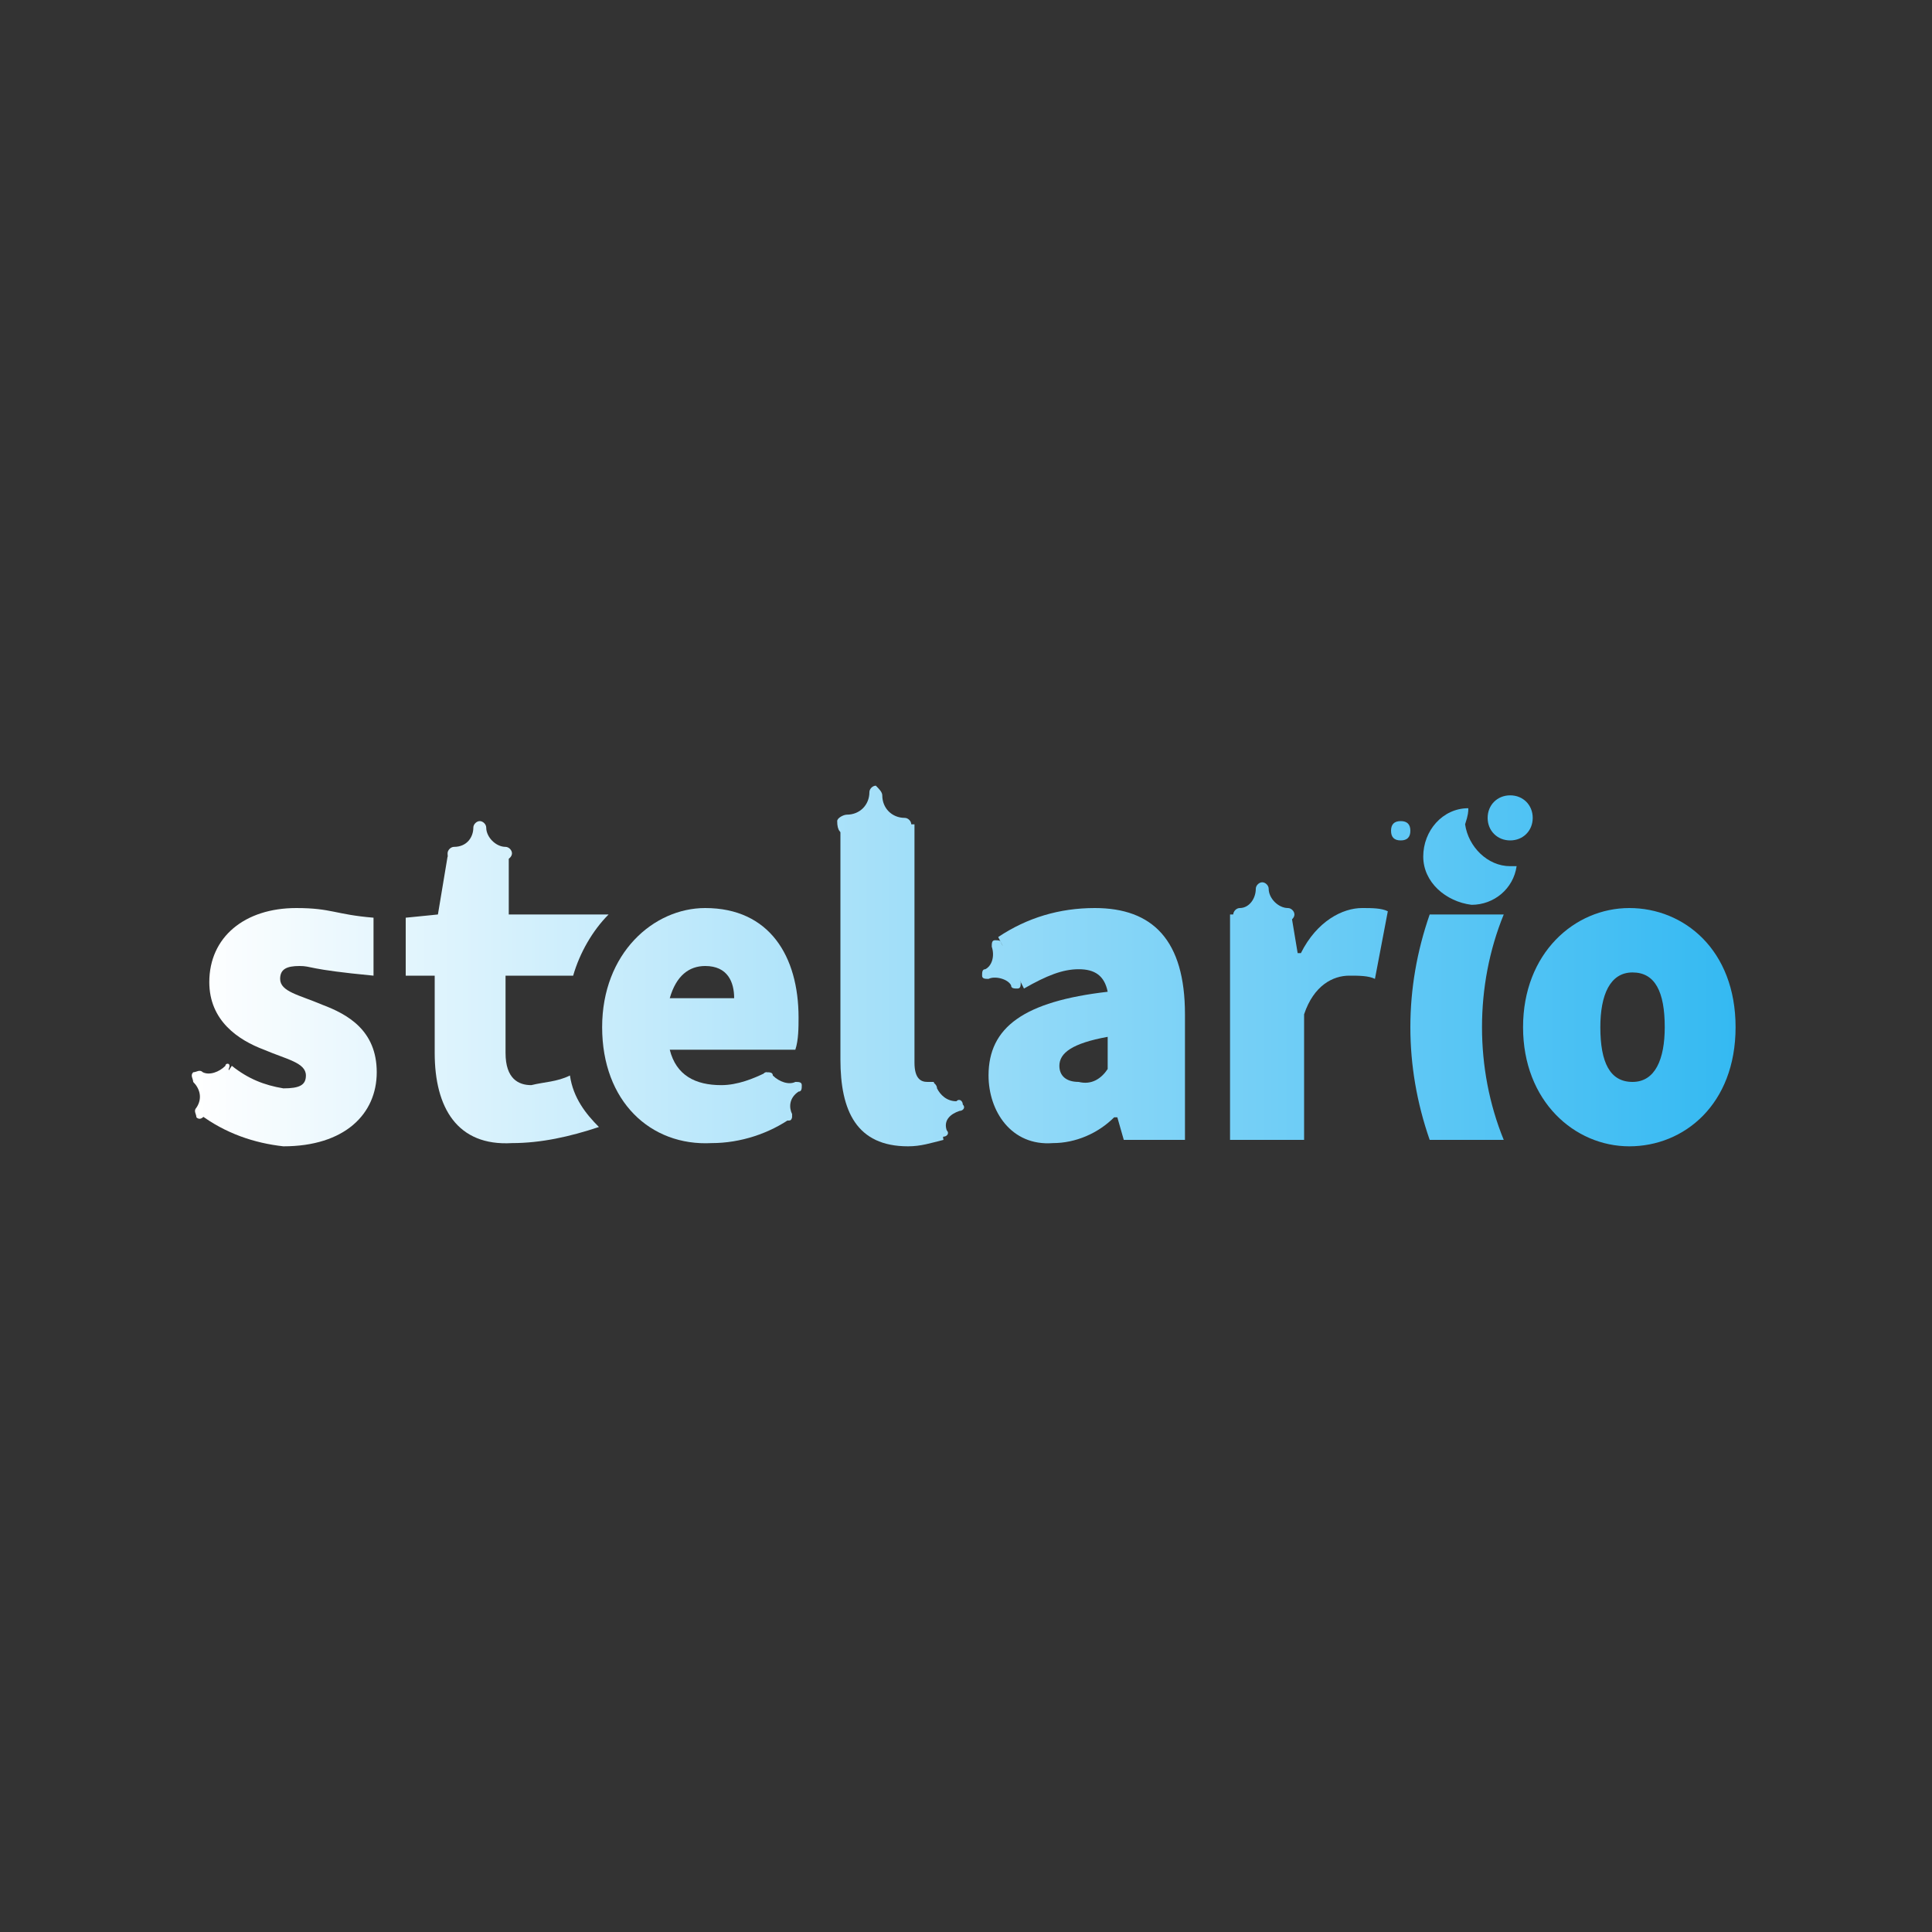
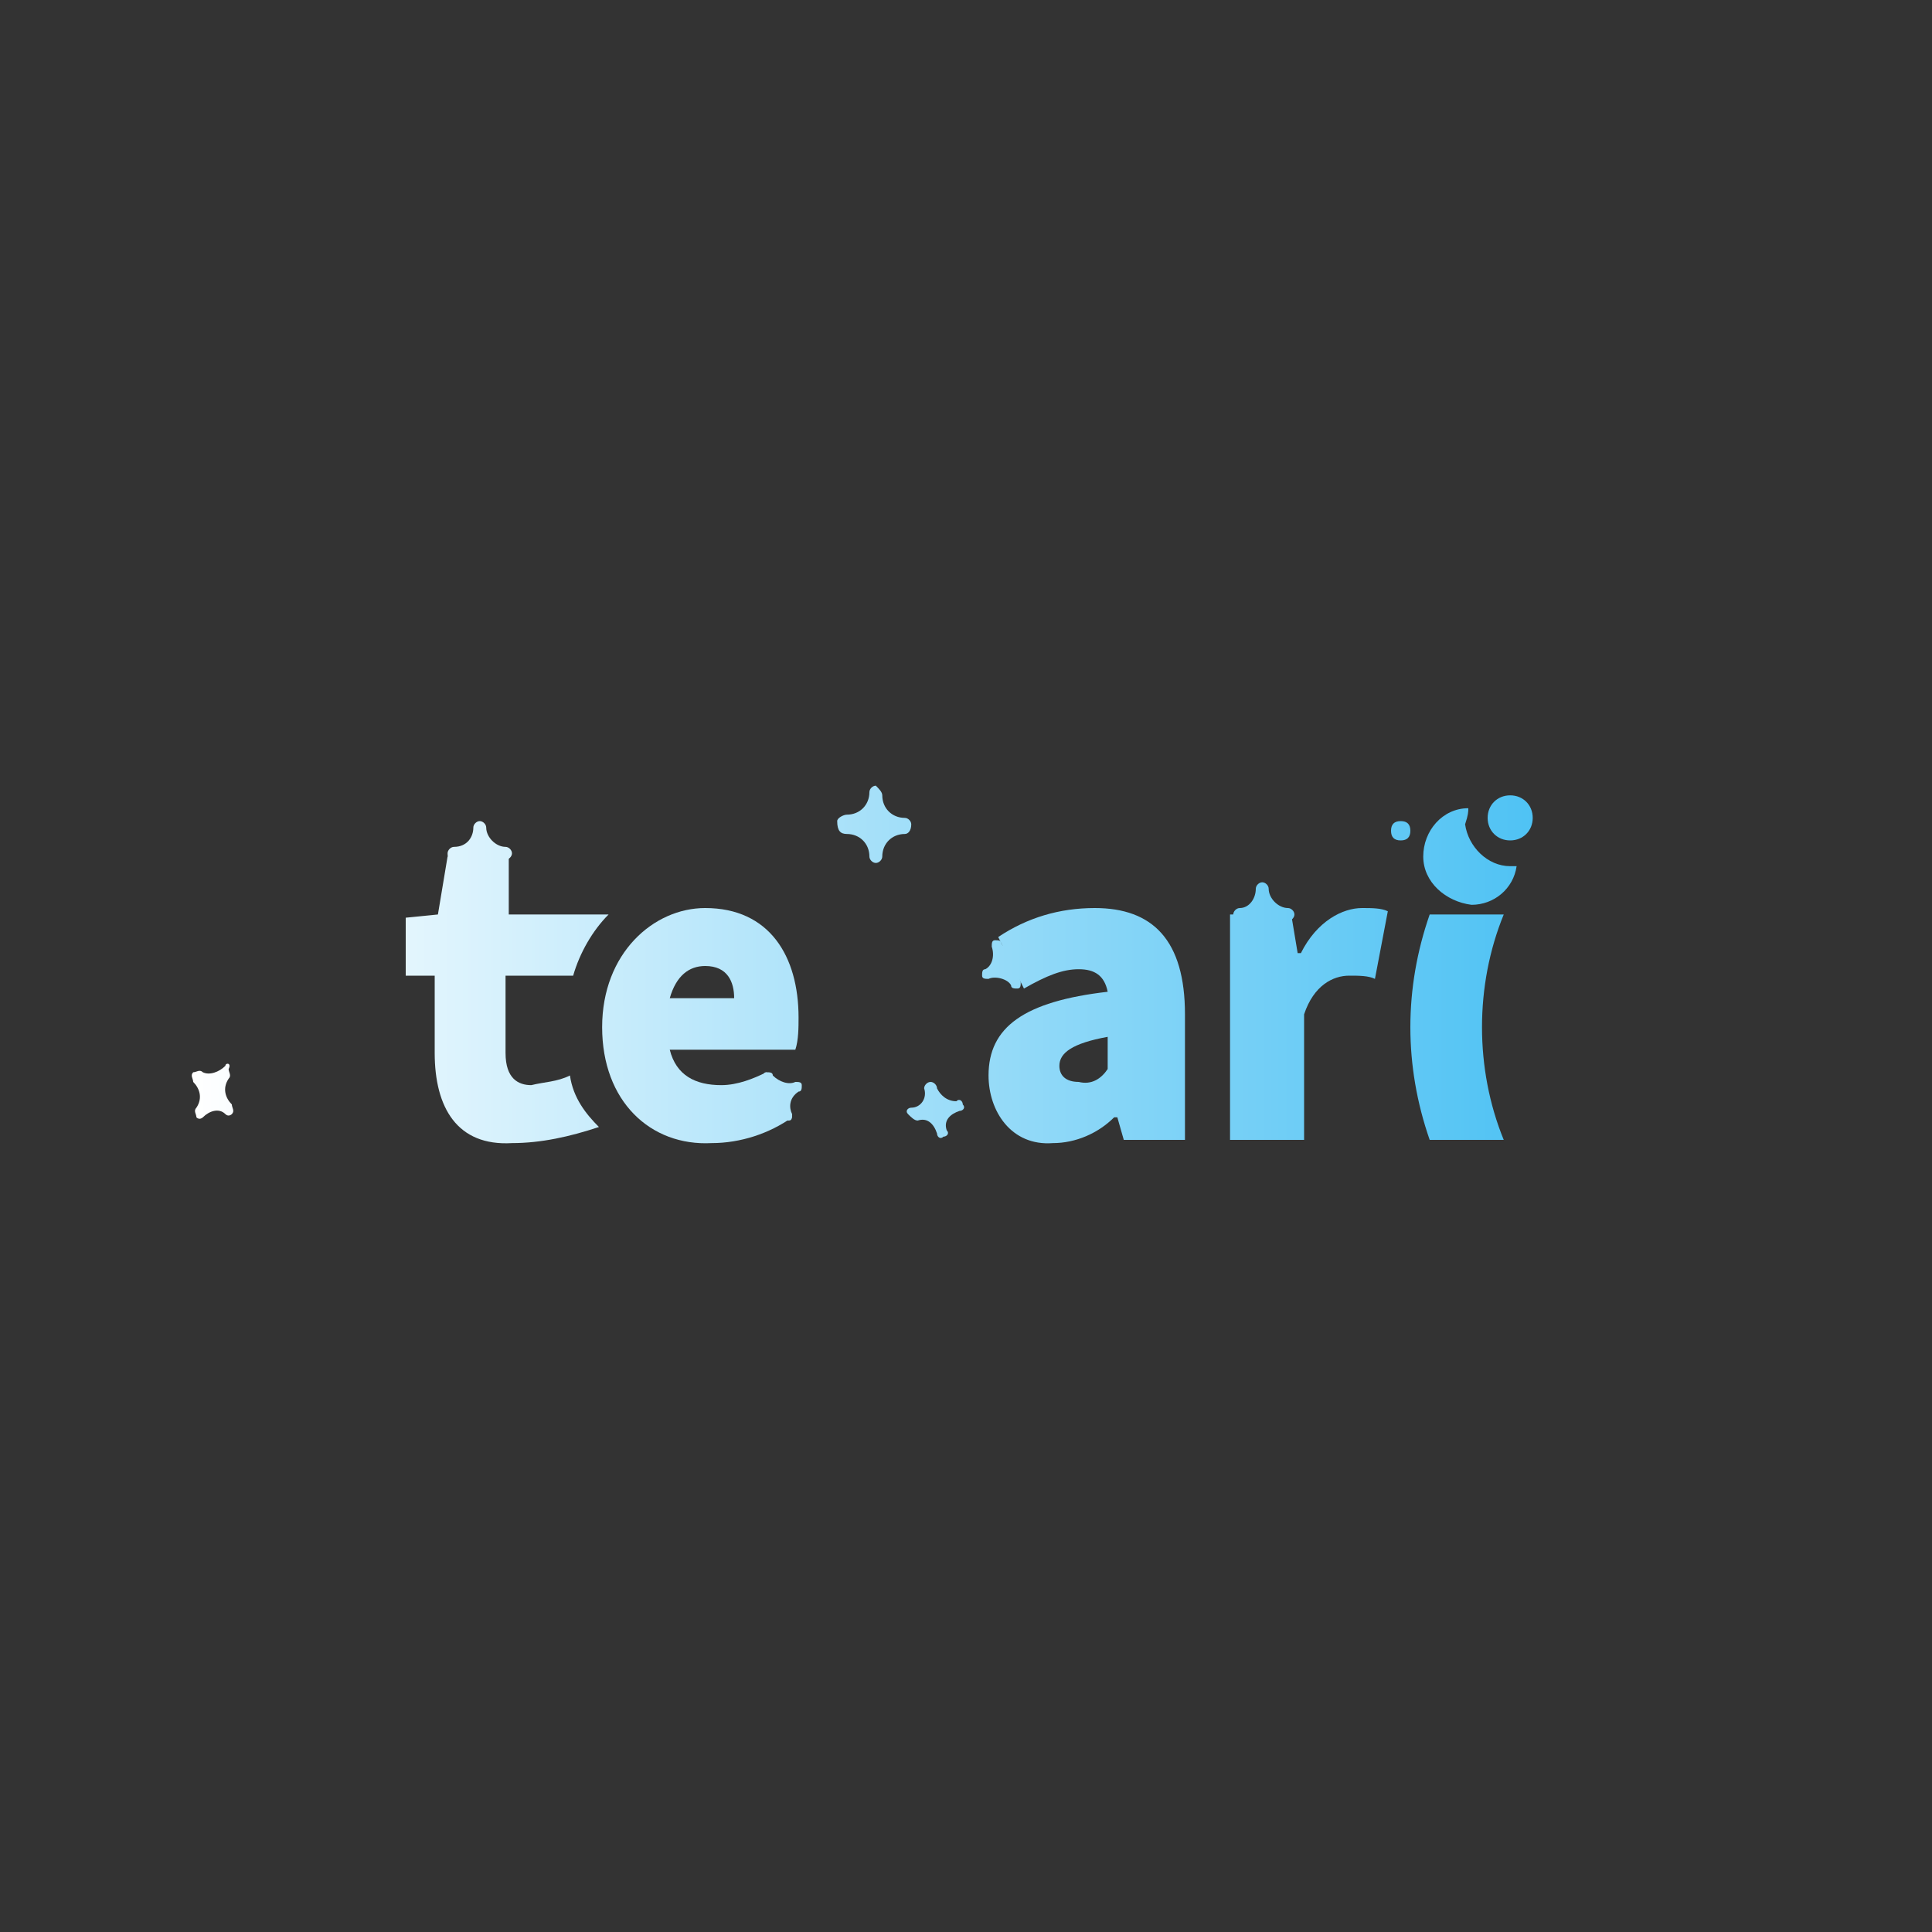
<svg xmlns="http://www.w3.org/2000/svg" version="1.1" id="title_artboards" x="0px" y="0px" width="60px" height="60px" viewBox="0 0 60 60" style="enable-background:new 0 0 60 60;" xml:space="preserve">
  <rect x="0" y="0" width="60" height="60" fill="#333333" stroke="none" />
  <style type="text/css">
	.st0{fill:url(#SVGID_1_);}
	.st1{fill:url(#SVGID_00000060010387115967380370000005597345820411116683_);}
	.st2{fill:url(#SVGID_00000077286005951728407910000001822894522951696800_);}
	.st3{fill:url(#SVGID_00000168077620331801415170000002377651328804801456_);}
	.st4{fill:url(#SVGID_00000167382536732371378260000016198703574449984696_);}
	.st5{fill:url(#SVGID_00000137818219989173778680000007667689765264238482_);}
	.st6{fill:url(#SVGID_00000162330833690104989460000009416556195934340746_);}
	.st7{fill:url(#SVGID_00000176748282908046130840000012356240852732091814_);}
	.st8{fill:url(#SVGID_00000111179113102069401200000009678239722513147559_);}
	.st9{fill:url(#SVGID_00000119819677118547184910000014807019145637290655_);}
	.st10{fill:url(#SVGID_00000054954137826186902020000015114165570431145101_);}
	.st11{fill:url(#SVGID_00000040550542214218537580000007926292108516601252_);}
	.st12{fill:url(#SVGID_00000111184470879637989180000004191693859408097180_);}
	.st13{fill:url(#SVGID_00000062893405229670878170000009824716333204937600_);}
	.st14{fill:url(#SVGID_00000082353669837127339150000016359506378952712626_);}
	.st15{fill:url(#SVGID_00000073692440498767452200000000567507262232975269_);}
	.st16{fill:url(#SVGID_00000021840544864736745920000011016196570652720264_);}
	.st17{fill:url(#SVGID_00000079457571824384696740000016827693885312676234_);}
</style>
  <g>
    <linearGradient id="SVGID_1_" gradientUnits="userSpaceOnUse" x1="125.031" y1="-7176.007" x2="76.966" y2="-7176.007" gradientTransform="matrix(1 0 0 -1 -71 -7144.12)">
      <stop offset="0" style="stop-color:#34B9F2" />
      <stop offset="1" style="stop-color:#FFFFFF" />
    </linearGradient>
-     <path class="st0" d="M6.2,34.6l1-1.5c0.5,0.4,1,0.6,1.6,0.7c0.5,0,0.7-0.1,0.7-0.4c0-0.4-0.6-0.5-1.3-0.8c-0.8-0.3-1.7-0.9-1.7-2.1   c0-1.4,1.1-2.3,2.7-2.3c1.1,0,1.2,0.2,2.4,0.3v1.8C9.5,30.1,9.7,30,9.3,30s-0.6,0.1-0.6,0.4c0,0.4,0.6,0.5,1.3,0.8   c0.8,0.3,1.7,0.8,1.7,2.1c0,1.3-1,2.3-2.9,2.3C7.9,35.5,7,35.2,6.2,34.6z" />
    <linearGradient id="SVGID_00000146468264516911930680000016728401403862308514_" gradientUnits="userSpaceOnUse" x1="125.031" y1="-7175.181" x2="76.966" y2="-7175.181" gradientTransform="matrix(1 0 0 -1 -71 -7144.12)">
      <stop offset="0" style="stop-color:#34B9F2" />
      <stop offset="1" style="stop-color:#FFFFFF" />
    </linearGradient>
    <path style="fill:url(#SVGID_00000146468264516911930680000016728401403862308514_);" d="M13.5,32.7v-2.4h-0.9v-1.8l1-0.1l0.3-1.8   h1.9v1.8h3.1c-0.5,0.5-0.9,1.2-1.1,1.9h-2.1v2.4c0,0.8,0.4,1,0.8,1c0.4-0.1,0.8-0.1,1.2-0.3c0.1,0.7,0.5,1.2,0.9,1.6   c-0.9,0.3-1.8,0.5-2.7,0.5C14.2,35.6,13.5,34.4,13.5,32.7z" />
    <linearGradient id="SVGID_00000116947395835637062350000009239025914243454598_" gradientUnits="userSpaceOnUse" x1="125.031" y1="-7176.002" x2="76.966" y2="-7176.002" gradientTransform="matrix(1 0 0 -1 -71 -7144.12)">
      <stop offset="0" style="stop-color:#34B9F2" />
      <stop offset="1" style="stop-color:#FFFFFF" />
    </linearGradient>
    <path style="fill:url(#SVGID_00000116947395835637062350000009239025914243454598_);" d="M18.7,31.9c0-2.3,1.6-3.7,3.2-3.7   c2,0,2.9,1.5,2.9,3.4c0,0.3,0,0.7-0.1,1h-3.9c0.2,0.8,0.8,1.1,1.6,1.1c0.5,0,1-0.2,1.4-0.4l0.8,1.4c-0.7,0.5-1.6,0.8-2.5,0.8   C20.2,35.6,18.7,34.2,18.7,31.9z M22.8,31c0-0.5-0.2-1-0.9-1c-0.5,0-0.9,0.3-1.1,1H22.8z" />
    <linearGradient id="SVGID_00000081625782683671575850000006230575718231881399_" gradientUnits="userSpaceOnUse" x1="125.031" y1="-7174.718" x2="76.966" y2="-7174.718" gradientTransform="matrix(1 0 0 -1 -71 -7144.12)">
      <stop offset="0" style="stop-color:#34B9F2" />
      <stop offset="1" style="stop-color:#FFFFFF" />
    </linearGradient>
-     <path style="fill:url(#SVGID_00000081625782683671575850000006230575718231881399_);" d="M26.1,32.9v-7.3h2.3V33   c0,0.5,0.2,0.6,0.4,0.6c0.1,0,0.2,0,0.2,0l0.3,1.8c-0.4,0.1-0.7,0.2-1.1,0.2C26.6,35.6,26.1,34.5,26.1,32.9z" />
    <linearGradient id="SVGID_00000026131281532639684630000018073335126130895771_" gradientUnits="userSpaceOnUse" x1="125.031" y1="-7176.013" x2="76.966" y2="-7176.013" gradientTransform="matrix(1 0 0 -1 -71 -7144.12)">
      <stop offset="0" style="stop-color:#34B9F2" />
      <stop offset="1" style="stop-color:#FFFFFF" />
    </linearGradient>
    <path style="fill:url(#SVGID_00000026131281532639684630000018073335126130895771_);" d="M30.7,33.4c0-1.5,1.1-2.3,3.7-2.6   c-0.1-0.5-0.4-0.7-0.9-0.7c-0.5,0-1,0.2-1.7,0.6l-0.8-1.6c0.9-0.6,1.9-0.9,3-0.9c1.8,0,2.8,1,2.8,3.3v3.9h-1.9l-0.2-0.7h-0.1   c-0.5,0.5-1.2,0.8-1.9,0.8C31.4,35.6,30.7,34.5,30.7,33.4z M34.4,33.2v-1c-1.1,0.2-1.5,0.5-1.5,0.9c0,0.3,0.2,0.5,0.6,0.5   C33.9,33.7,34.2,33.5,34.4,33.2z" />
    <linearGradient id="SVGID_00000080166310092259733550000013219710487697428668_" gradientUnits="userSpaceOnUse" x1="125.031" y1="-7175.921" x2="76.966" y2="-7175.921" gradientTransform="matrix(1 0 0 -1 -71 -7144.12)">
      <stop offset="0" style="stop-color:#34B9F2" />
      <stop offset="1" style="stop-color:#FFFFFF" />
    </linearGradient>
    <path style="fill:url(#SVGID_00000080166310092259733550000013219710487697428668_);" d="M38.2,28.4h1.9l0.2,1.2h0.1   c0.5-1,1.3-1.4,1.9-1.4c0.3,0,0.6,0,0.8,0.1l-0.4,2.1c-0.2-0.1-0.5-0.1-0.8-0.1c-0.5,0-1.1,0.3-1.4,1.2v3.9h-2.3V28.4z" />
    <linearGradient id="SVGID_00000141415439562713976470000006305375729130693792_" gradientUnits="userSpaceOnUse" x1="125.031" y1="-7176.008" x2="76.966" y2="-7176.008" gradientTransform="matrix(1 0 0 -1 -71 -7144.12)">
      <stop offset="0" style="stop-color:#34B9F2" />
      <stop offset="1" style="stop-color:#FFFFFF" />
    </linearGradient>
    <path style="fill:url(#SVGID_00000141415439562713976470000006305375729130693792_);" d="M44.4,28.4h2.3c-0.9,2.2-0.9,4.8,0,7h-2.3   C43.6,33.1,43.6,30.7,44.4,28.4z" />
    <linearGradient id="SVGID_00000013177131721940786010000006457253729295830168_" gradientUnits="userSpaceOnUse" x1="125.031" y1="-7175.993" x2="76.966" y2="-7175.993" gradientTransform="matrix(1 0 0 -1 -71 -7144.12)">
      <stop offset="0" style="stop-color:#34B9F2" />
      <stop offset="1" style="stop-color:#FFFFFF" />
    </linearGradient>
-     <path style="fill:url(#SVGID_00000013177131721940786010000006457253729295830168_);" d="M47.3,31.9c0-2.3,1.6-3.7,3.3-3.7   s3.3,1.3,3.3,3.7s-1.6,3.7-3.3,3.7S47.3,34.2,47.3,31.9z M51.7,31.9c0-1.1-0.3-1.7-1-1.7s-1,0.7-1,1.7c0,1.1,0.3,1.7,1,1.7   S51.7,32.9,51.7,31.9z" />
    <linearGradient id="SVGID_00000074441037383715904920000009535058367691655827_" gradientUnits="userSpaceOnUse" x1="125.031" y1="-7177.935" x2="76.966" y2="-7177.935" gradientTransform="matrix(1 0 0 -1 -71 -7144.12)">
      <stop offset="0" style="stop-color:#34B9F2" />
      <stop offset="1" style="stop-color:#FFFFFF" />
    </linearGradient>
    <path style="fill:url(#SVGID_00000074441037383715904920000009535058367691655827_);" d="M6,33.6c0.2,0.2,0.3,0.5,0.1,0.8   c-0.1,0.1,0,0.2,0,0.3c0.1,0.1,0.2,0,0.2,0c0.2-0.2,0.5-0.3,0.7-0.1l0,0c0.1,0.1,0.2,0,0.2,0c0.1-0.1,0-0.2,0-0.3   c-0.2-0.2-0.3-0.5-0.1-0.8c0.1-0.1,0-0.2,0-0.3C7.2,33,7,33,7,33.1c-0.2,0.2-0.5,0.3-0.7,0.2c0,0,0,0,0,0h0c-0.1-0.1-0.2,0-0.3,0   C5.9,33.4,6,33.5,6,33.6z" />
    <linearGradient id="SVGID_00000147927203944387823820000009857387305737182361_" gradientUnits="userSpaceOnUse" x1="125.031" y1="-7178.606" x2="76.966" y2="-7178.606" gradientTransform="matrix(1 0 0 -1 -71 -7144.12)">
      <stop offset="0" style="stop-color:#34B9F2" />
      <stop offset="1" style="stop-color:#FFFFFF" />
    </linearGradient>
    <path style="fill:url(#SVGID_00000147927203944387823820000009857387305737182361_);" d="M28.5,34.8c0.3-0.1,0.5,0.1,0.6,0.4   c0,0,0,0,0,0c0,0,0,0,0,0c0,0.1,0.1,0.2,0.2,0.1c0.1,0,0.2-0.1,0.1-0.2c-0.1-0.3,0.1-0.5,0.4-0.6c0,0,0,0,0,0h0   c0.1,0,0.2-0.1,0.1-0.2c0-0.1-0.1-0.2-0.2-0.1c-0.3,0-0.5-0.2-0.6-0.4c0,0,0,0,0,0c0-0.1-0.1-0.2-0.2-0.2c-0.1,0-0.2,0.1-0.2,0.2   c0,0,0,0,0,0c0.1,0.3-0.1,0.6-0.4,0.6l0,0c-0.1,0-0.2,0.1-0.1,0.2C28.3,34.7,28.4,34.8,28.5,34.8z" />
    <linearGradient id="SVGID_00000034066006242557205770000017823525784594320029_" gradientUnits="userSpaceOnUse" x1="125.031" y1="-7178.161" x2="76.966" y2="-7178.161" gradientTransform="matrix(1 0 0 -1 -71 -7144.12)">
      <stop offset="0" style="stop-color:#34B9F2" />
      <stop offset="1" style="stop-color:#FFFFFF" />
    </linearGradient>
    <path style="fill:url(#SVGID_00000034066006242557205770000017823525784594320029_);" d="M23.7,34.5c0.2-0.1,0.5-0.1,0.6,0.2v0   c0,0.1,0.1,0.1,0.2,0.1l0,0c0.1,0,0.1-0.1,0.1-0.2l0,0c-0.1-0.2-0.1-0.5,0.2-0.7c0.1,0,0.1-0.1,0.1-0.2l0,0c0-0.1-0.1-0.1-0.2-0.1   c0,0,0,0,0,0h0c-0.2,0.1-0.5,0-0.7-0.2c0,0,0,0,0,0c0-0.1-0.1-0.1-0.2-0.1l0,0c-0.1,0-0.1,0.1-0.1,0.2c0,0,0,0,0,0   c0.1,0.2,0,0.5-0.2,0.7c-0.1,0-0.1,0.1-0.1,0.2l0,0C23.5,34.5,23.6,34.5,23.7,34.5z" />
    <linearGradient id="SVGID_00000147921722067626044460000016736691995588428935_" gradientUnits="userSpaceOnUse" x1="125.031" y1="-7174.043" x2="76.966" y2="-7174.043" gradientTransform="matrix(1 0 0 -1 -71 -7144.12)">
      <stop offset="0" style="stop-color:#34B9F2" />
      <stop offset="1" style="stop-color:#FFFFFF" />
    </linearGradient>
    <path style="fill:url(#SVGID_00000147921722067626044460000016736691995588428935_);" d="M30.8,29.4c0.1,0.3,0,0.6-0.2,0.7   c-0.1,0-0.1,0.1-0.1,0.2v0c0,0.1,0.1,0.1,0.2,0.1h0c0.2-0.1,0.6,0,0.7,0.2l0,0c0,0.1,0.1,0.1,0.2,0.1l0,0c0.1,0,0.1-0.1,0.1-0.2   c0,0,0,0,0,0v0c-0.1-0.3,0-0.6,0.2-0.7c0.1,0,0.1-0.1,0.1-0.2v0c0-0.1-0.1-0.1-0.2-0.1h0c-0.3,0.1-0.6,0-0.7-0.2   c0-0.1-0.1-0.1-0.2-0.1l0,0C30.8,29.2,30.8,29.3,30.8,29.4z" />
    <linearGradient id="SVGID_00000078044687075002296030000017305932972596068520_" gradientUnits="userSpaceOnUse" x1="125.031" y1="-7172.502" x2="76.966" y2="-7172.502" gradientTransform="matrix(1 0 0 -1 -71 -7144.12)">
      <stop offset="0" style="stop-color:#34B9F2" />
      <stop offset="1" style="stop-color:#FFFFFF" />
    </linearGradient>
    <path style="fill:url(#SVGID_00000078044687075002296030000017305932972596068520_);" d="M38.4,28.6c0.3,0,0.6,0.3,0.6,0.6   c0,0,0,0,0,0l0,0c0,0.1,0.1,0.2,0.2,0.2c0.1,0,0.2-0.1,0.2-0.2c0,0,0,0,0,0c0-0.3,0.2-0.6,0.6-0.6l0,0c0.1,0,0.2-0.1,0.2-0.2   c0,0,0,0,0,0c0-0.1-0.1-0.2-0.2-0.2c-0.3,0-0.6-0.3-0.6-0.6c0,0,0,0,0,0c0-0.1-0.1-0.2-0.2-0.2c0,0,0,0,0,0c-0.1,0-0.2,0.1-0.2,0.2   c0,0,0,0,0,0v0c0,0.3-0.2,0.6-0.5,0.6c0,0,0,0,0,0c-0.1,0-0.2,0.1-0.2,0.2C38.2,28.5,38.3,28.6,38.4,28.6z" />
    <linearGradient id="SVGID_00000129206023694254188300000002212041750406584973_" gradientUnits="userSpaceOnUse" x1="125.031" y1="-7169.776" x2="76.966" y2="-7169.776" gradientTransform="matrix(1 0 0 -1 -71 -7144.12)">
      <stop offset="0" style="stop-color:#34B9F2" />
      <stop offset="1" style="stop-color:#FFFFFF" />
    </linearGradient>
    <path style="fill:url(#SVGID_00000129206023694254188300000002212041750406584973_);" d="M26.3,25.9c0.4,0,0.7,0.3,0.7,0.7   c0,0,0,0,0,0c0,0.1,0.1,0.2,0.2,0.2c0,0,0,0,0,0c0.1,0,0.2-0.1,0.2-0.2v0c0-0.4,0.3-0.7,0.7-0.7c0,0,0,0,0,0l0,0   c0.1,0,0.2-0.1,0.2-0.3c0-0.1-0.1-0.2-0.2-0.2c-0.4,0-0.7-0.3-0.7-0.7c0-0.1-0.1-0.2-0.2-0.3c-0.1,0-0.2,0.1-0.2,0.2v0   c0,0.4-0.3,0.7-0.7,0.7c-0.1,0-0.3,0.1-0.3,0.2C26,25.8,26.1,25.9,26.3,25.9C26.3,25.9,26.3,25.9,26.3,25.9z" />
    <linearGradient id="SVGID_00000002354196990395020190000018224035463143991426_" gradientUnits="userSpaceOnUse" x1="125.031" y1="-7170.65" x2="76.966" y2="-7170.65" gradientTransform="matrix(1 0 0 -1 -71 -7144.12)">
      <stop offset="0" style="stop-color:#34B9F2" />
      <stop offset="1" style="stop-color:#FFFFFF" />
    </linearGradient>
    <path style="fill:url(#SVGID_00000002354196990395020190000018224035463143991426_);" d="M14.1,26.7c0.3,0,0.6,0.3,0.6,0.6l0,0   c0,0.1,0.1,0.2,0.2,0.2c0.1,0,0.2-0.1,0.2-0.2v0c0-0.3,0.2-0.6,0.6-0.6l0,0c0.1,0,0.2-0.1,0.2-0.2c0-0.1-0.1-0.2-0.2-0.2   c-0.3,0-0.6-0.3-0.6-0.6c0,0,0,0,0,0l0,0c0-0.1-0.1-0.2-0.2-0.2c0,0,0,0,0,0c-0.1,0-0.2,0.1-0.2,0.2c0,0.3-0.2,0.6-0.6,0.6   c0,0,0,0,0,0l0,0c-0.1,0-0.2,0.1-0.2,0.2c0,0,0,0,0,0C13.9,26.6,13.9,26.7,14.1,26.7C14,26.7,14,26.7,14.1,26.7L14.1,26.7z" />
    <linearGradient id="SVGID_00000160905561736788790570000015530655407951839137_" gradientUnits="userSpaceOnUse" x1="125.031" y1="-7169.584" x2="76.966" y2="-7169.584" gradientTransform="matrix(1 0 0 -1 -71 -7144.12)">
      <stop offset="0" style="stop-color:#34B9F2" />
      <stop offset="1" style="stop-color:#FFFFFF" />
    </linearGradient>
    <path style="fill:url(#SVGID_00000160905561736788790570000015530655407951839137_);" d="M46.9,26.1c0.4,0,0.7-0.3,0.7-0.7l0,0   c0-0.4-0.3-0.7-0.7-0.7c-0.4,0-0.7,0.3-0.7,0.7v0C46.2,25.8,46.5,26.1,46.9,26.1C46.9,26.1,46.9,26.1,46.9,26.1z" />
    <linearGradient id="SVGID_00000058557178840221617070000017807090911681849486_" gradientUnits="userSpaceOnUse" x1="125.031" y1="-7169.918" x2="76.966" y2="-7169.918" gradientTransform="matrix(1 0 0 -1 -71 -7144.12)">
      <stop offset="0" style="stop-color:#34B9F2" />
      <stop offset="1" style="stop-color:#FFFFFF" />
    </linearGradient>
    <path style="fill:url(#SVGID_00000058557178840221617070000017807090911681849486_);" d="M43.5,26.1c0.2,0,0.3-0.1,0.3-0.3l0,0   c0-0.2-0.1-0.3-0.3-0.3s-0.3,0.1-0.3,0.3l0,0C43.2,26,43.3,26.1,43.5,26.1L43.5,26.1z" />
    <linearGradient id="SVGID_00000110471916664133354920000013217486427665431176_" gradientUnits="userSpaceOnUse" x1="125.031" y1="-7170.687" x2="76.966" y2="-7170.687" gradientTransform="matrix(1 0 0 -1 -71 -7144.12)">
      <stop offset="0" style="stop-color:#34B9F2" />
      <stop offset="1" style="stop-color:#FFFFFF" />
    </linearGradient>
    <path style="fill:url(#SVGID_00000110471916664133354920000013217486427665431176_);" d="M45.6,25.1c-0.8,0-1.4,0.7-1.4,1.5   c0,0.8,0.7,1.4,1.5,1.5c0.7,0,1.3-0.5,1.4-1.2c-0.1,0-0.1,0-0.2,0c-0.7,0-1.3-0.6-1.4-1.3c0,0,0,0,0,0   C45.6,25.3,45.6,25.2,45.6,25.1z" />
  </g>
</svg>